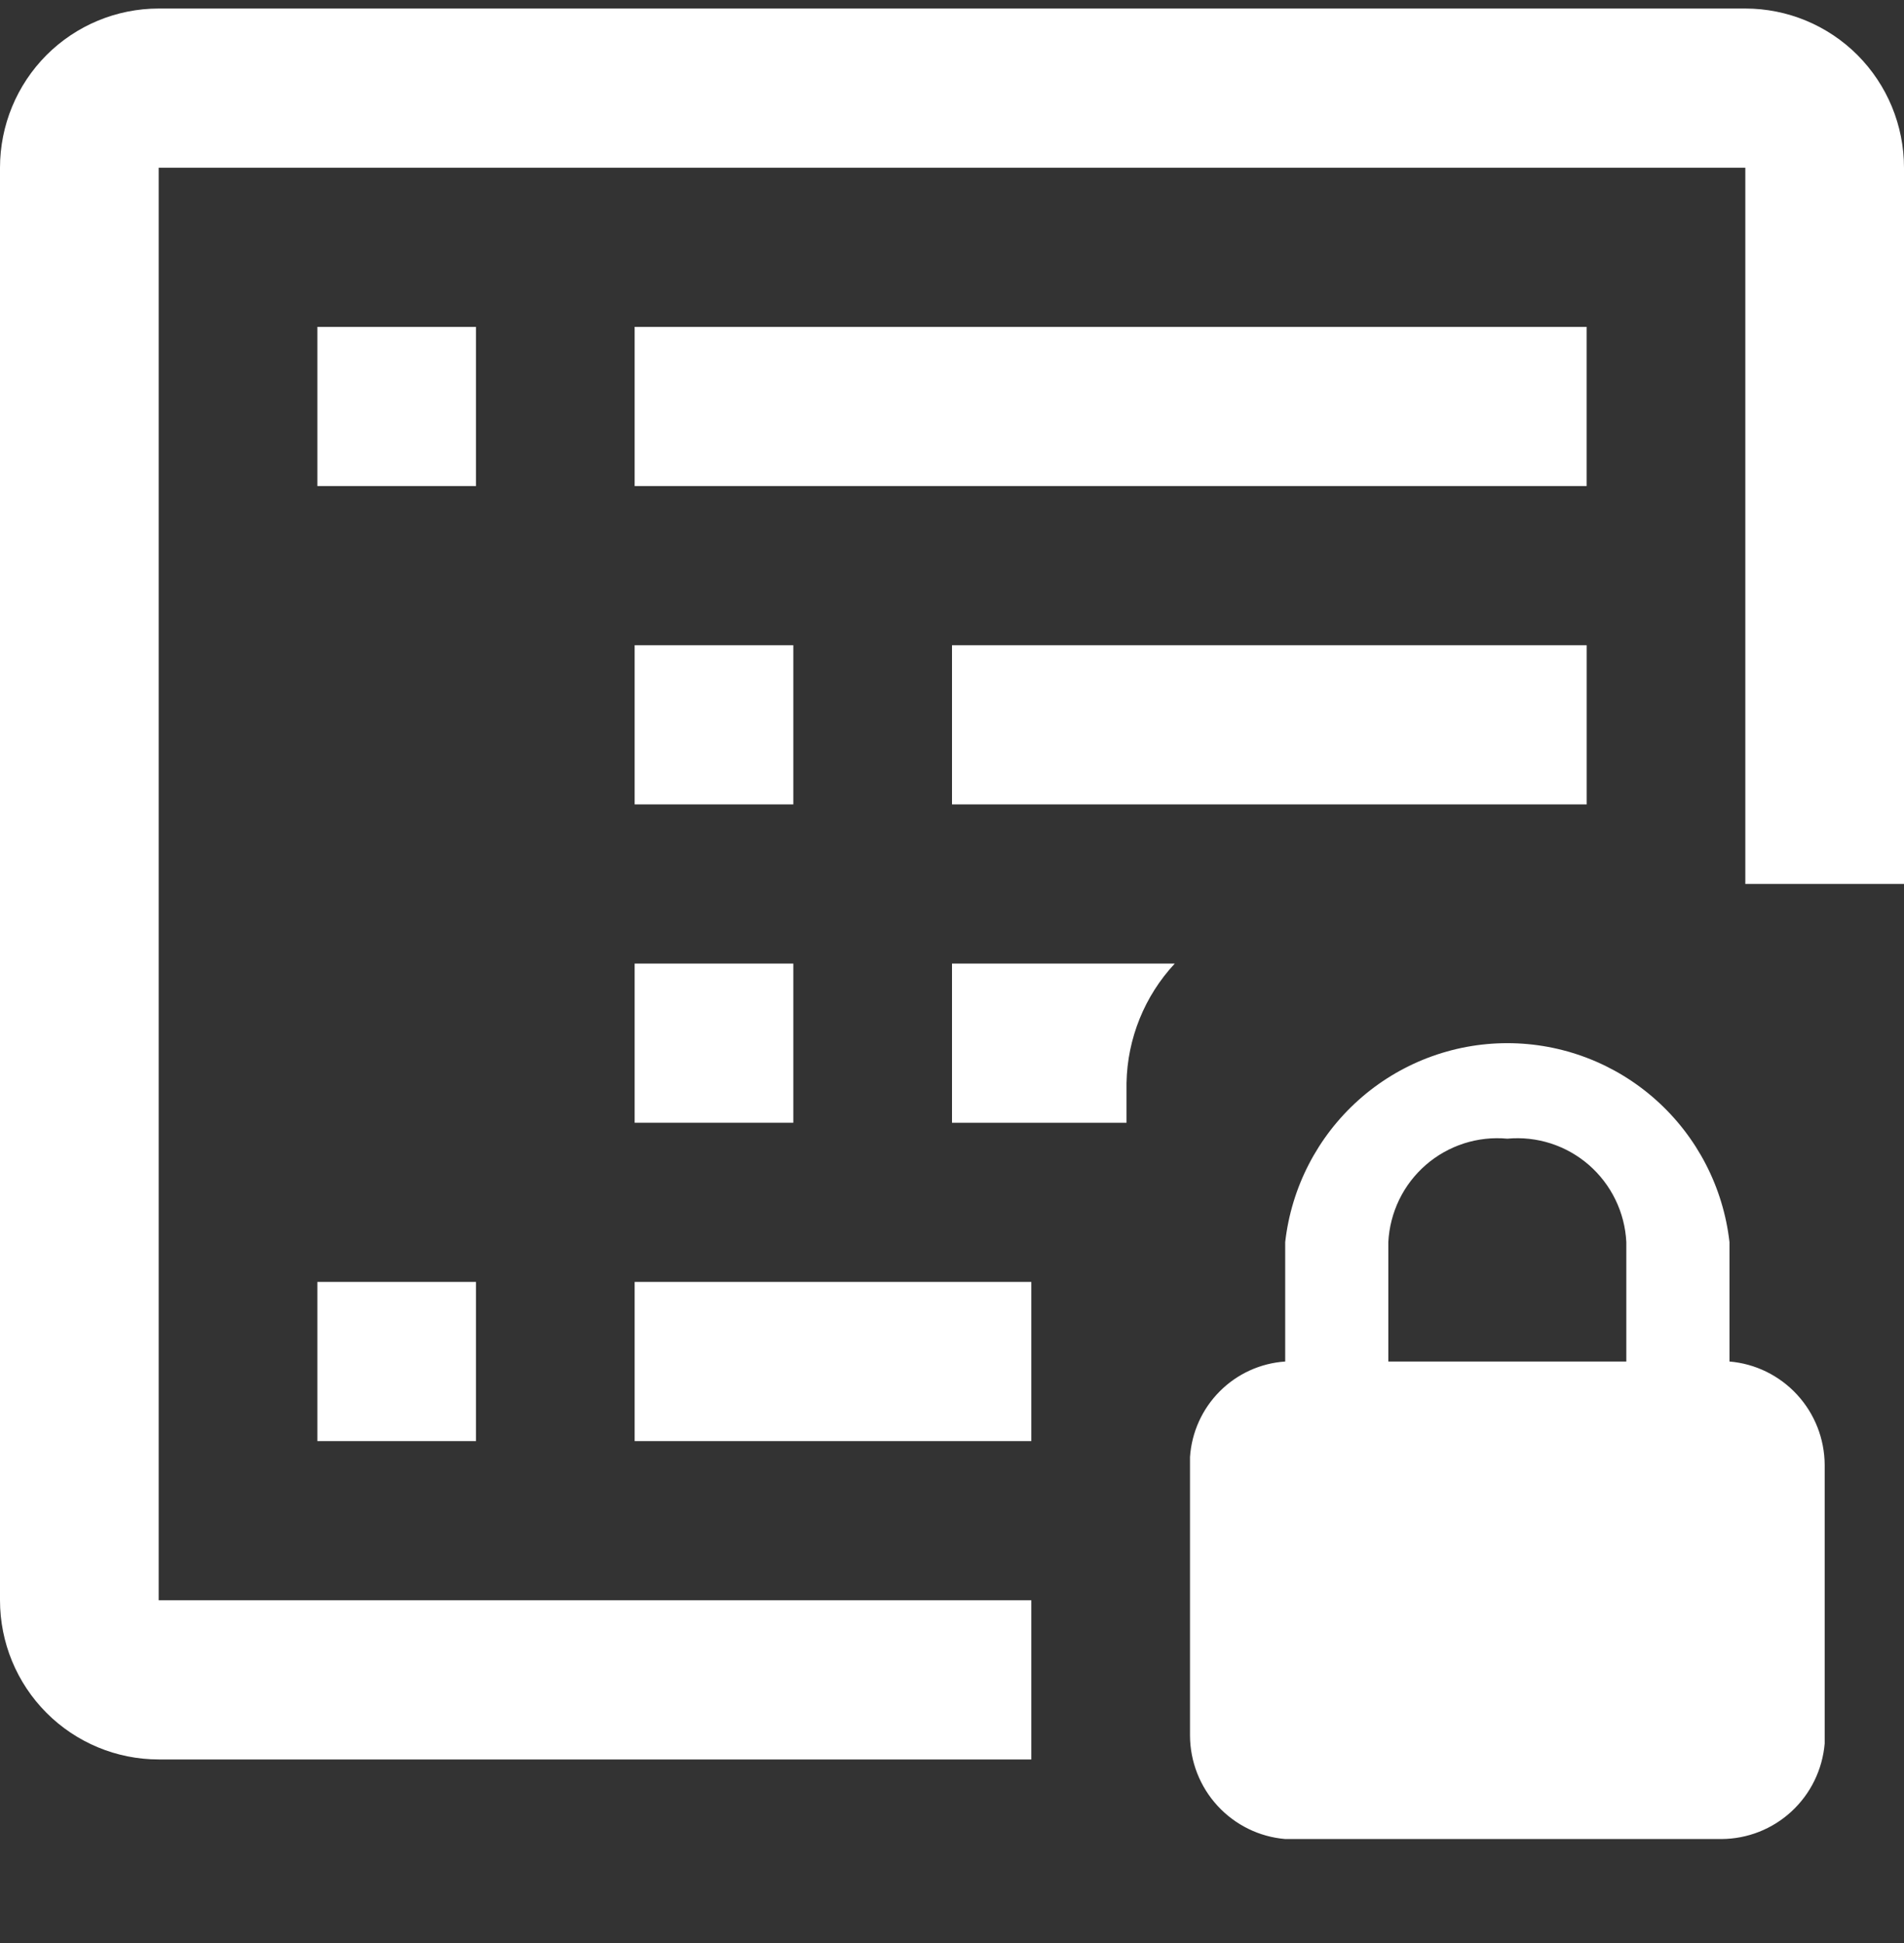
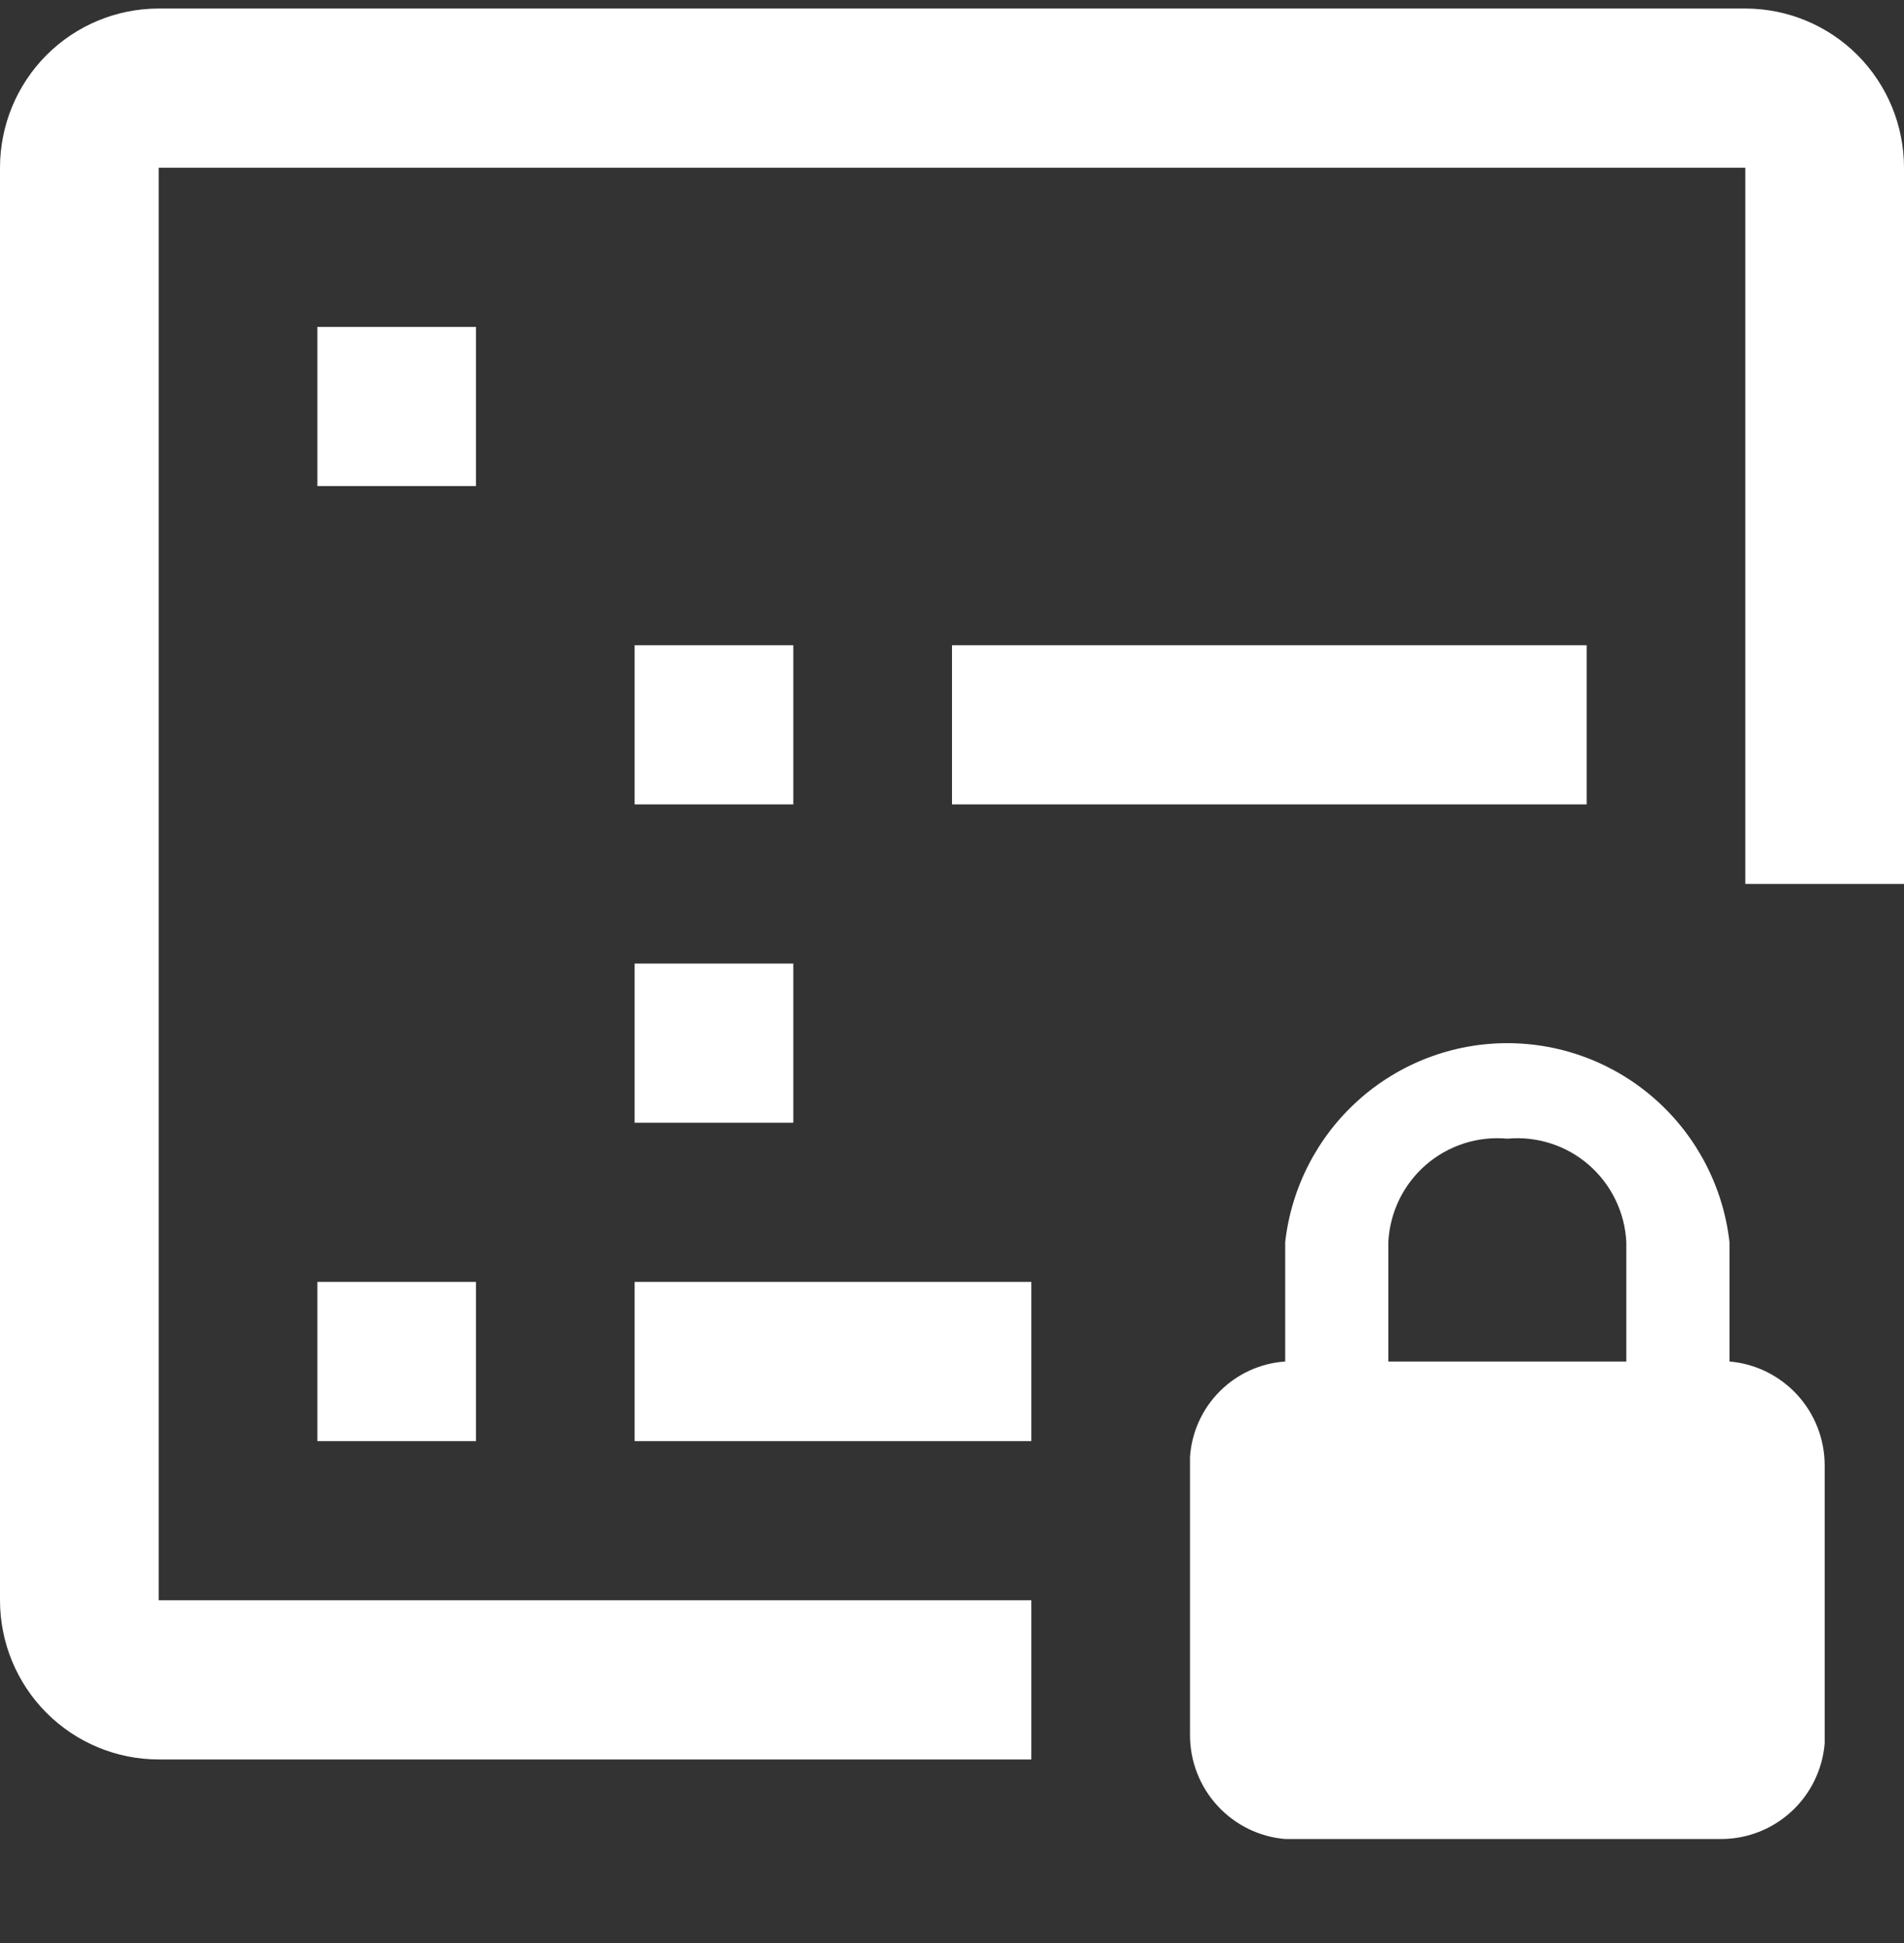
<svg xmlns="http://www.w3.org/2000/svg" width="50" height="51" viewBox="0 0 50 51" fill="none">
  <rect x="0" y="0" width="50" height="51" fill="#333333" stroke="none" />
  <g clip-path="url(#clip0_3382_16726)">
    <path d="M45.417 35.737V32.603C45.254 31.166 44.569 29.84 43.493 28.877C42.417 27.913 41.026 27.381 39.583 27.381C38.141 27.381 36.749 27.913 35.673 28.877C34.597 29.84 33.913 31.166 33.75 32.603V35.737C33.101 35.781 32.491 36.059 32.031 36.52C31.571 36.981 31.294 37.593 31.25 38.244V45.555C31.253 46.239 31.511 46.898 31.974 47.4C32.437 47.903 33.07 48.214 33.75 48.271H45.208C45.891 48.268 46.547 48.009 47.048 47.545C47.55 47.081 47.859 46.446 47.917 45.764V38.453C47.914 37.769 47.656 37.11 47.193 36.608C46.73 36.105 46.096 35.794 45.417 35.737ZM36.458 32.603C36.478 32.217 36.575 31.838 36.744 31.489C36.913 31.141 37.151 30.831 37.443 30.577C37.735 30.323 38.075 30.132 38.443 30.013C38.811 29.895 39.199 29.852 39.583 29.888C39.968 29.852 40.356 29.895 40.724 30.013C41.092 30.132 41.431 30.323 41.724 30.577C42.015 30.831 42.253 31.141 42.422 31.489C42.592 31.838 42.689 32.217 42.708 32.603V35.737H36.458V32.603Z" fill="white" />
    <path d="M50 23.203V4.402C50 3.294 49.561 2.231 48.78 1.447C47.998 0.664 46.938 0.224 45.833 0.224L4.167 0.224C3.062 0.224 2.002 0.664 1.22 1.447C0.439 2.231 0 3.294 0 4.402L0 42.004C0 43.112 0.439 44.175 1.22 44.958C2.002 45.742 3.062 46.182 4.167 46.182H27.083V42.004H4.167V4.402H45.833V23.203" fill="white" />
    <path d="M12.5 8.58H8.334V12.758H12.5V8.58Z" fill="white" />
-     <path d="M41.666 8.58H16.666V12.758H41.666V8.58Z" fill="white" />
    <path d="M27.083 33.648H16.666V37.826H27.083V33.648Z" fill="white" />
    <path d="M12.5 33.648H8.334V37.826H12.5V33.648Z" fill="white" />
    <path d="M20.833 16.936H16.666V21.114H20.833V16.936Z" fill="white" />
    <path d="M41.667 16.936H25V21.114H41.667V16.936Z" fill="white" />
-     <path d="M30.85 25.292H25V29.47H29.583V28.425C29.605 27.26 30.056 26.144 30.85 25.292Z" fill="white" />
    <path d="M20.833 25.292H16.666V29.47H20.833V25.292Z" fill="white" />
  </g>
  <defs>
    <clipPath id="clip0_3382_16726">
      <rect width="50" height="50.137" fill="white" transform="translate(0 0.224)" />
    </clipPath>
  </defs>
</svg>